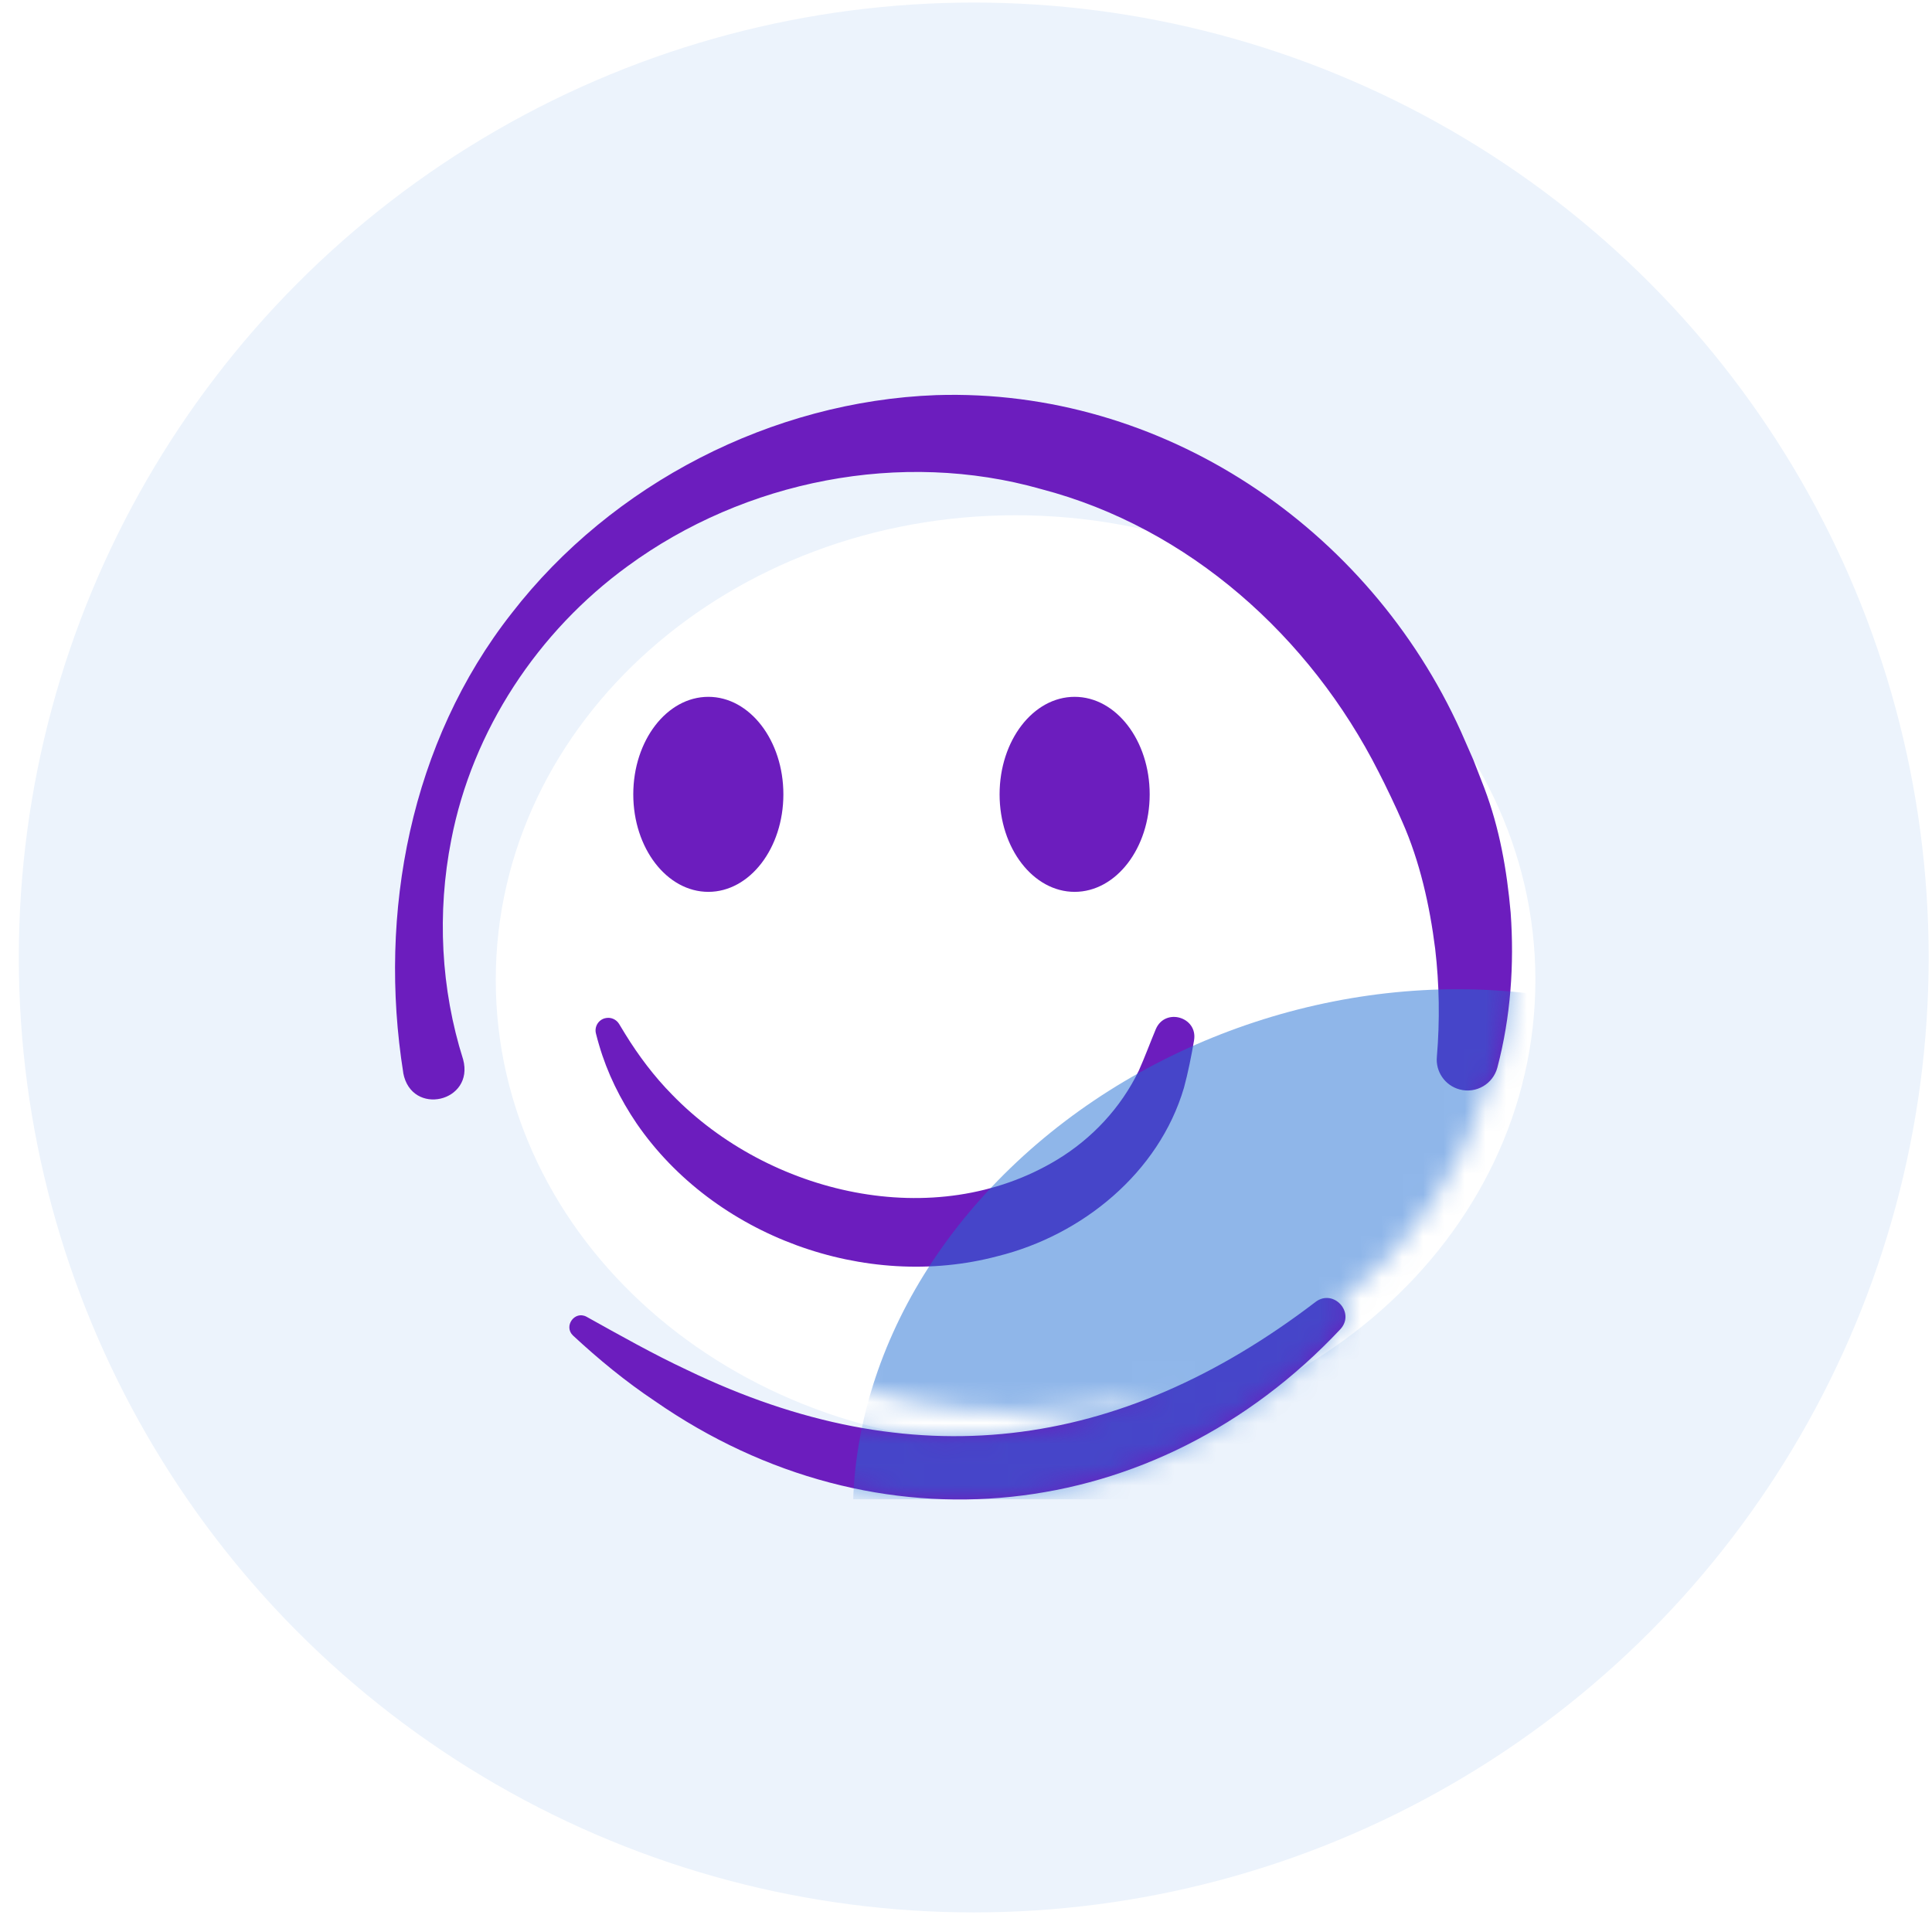
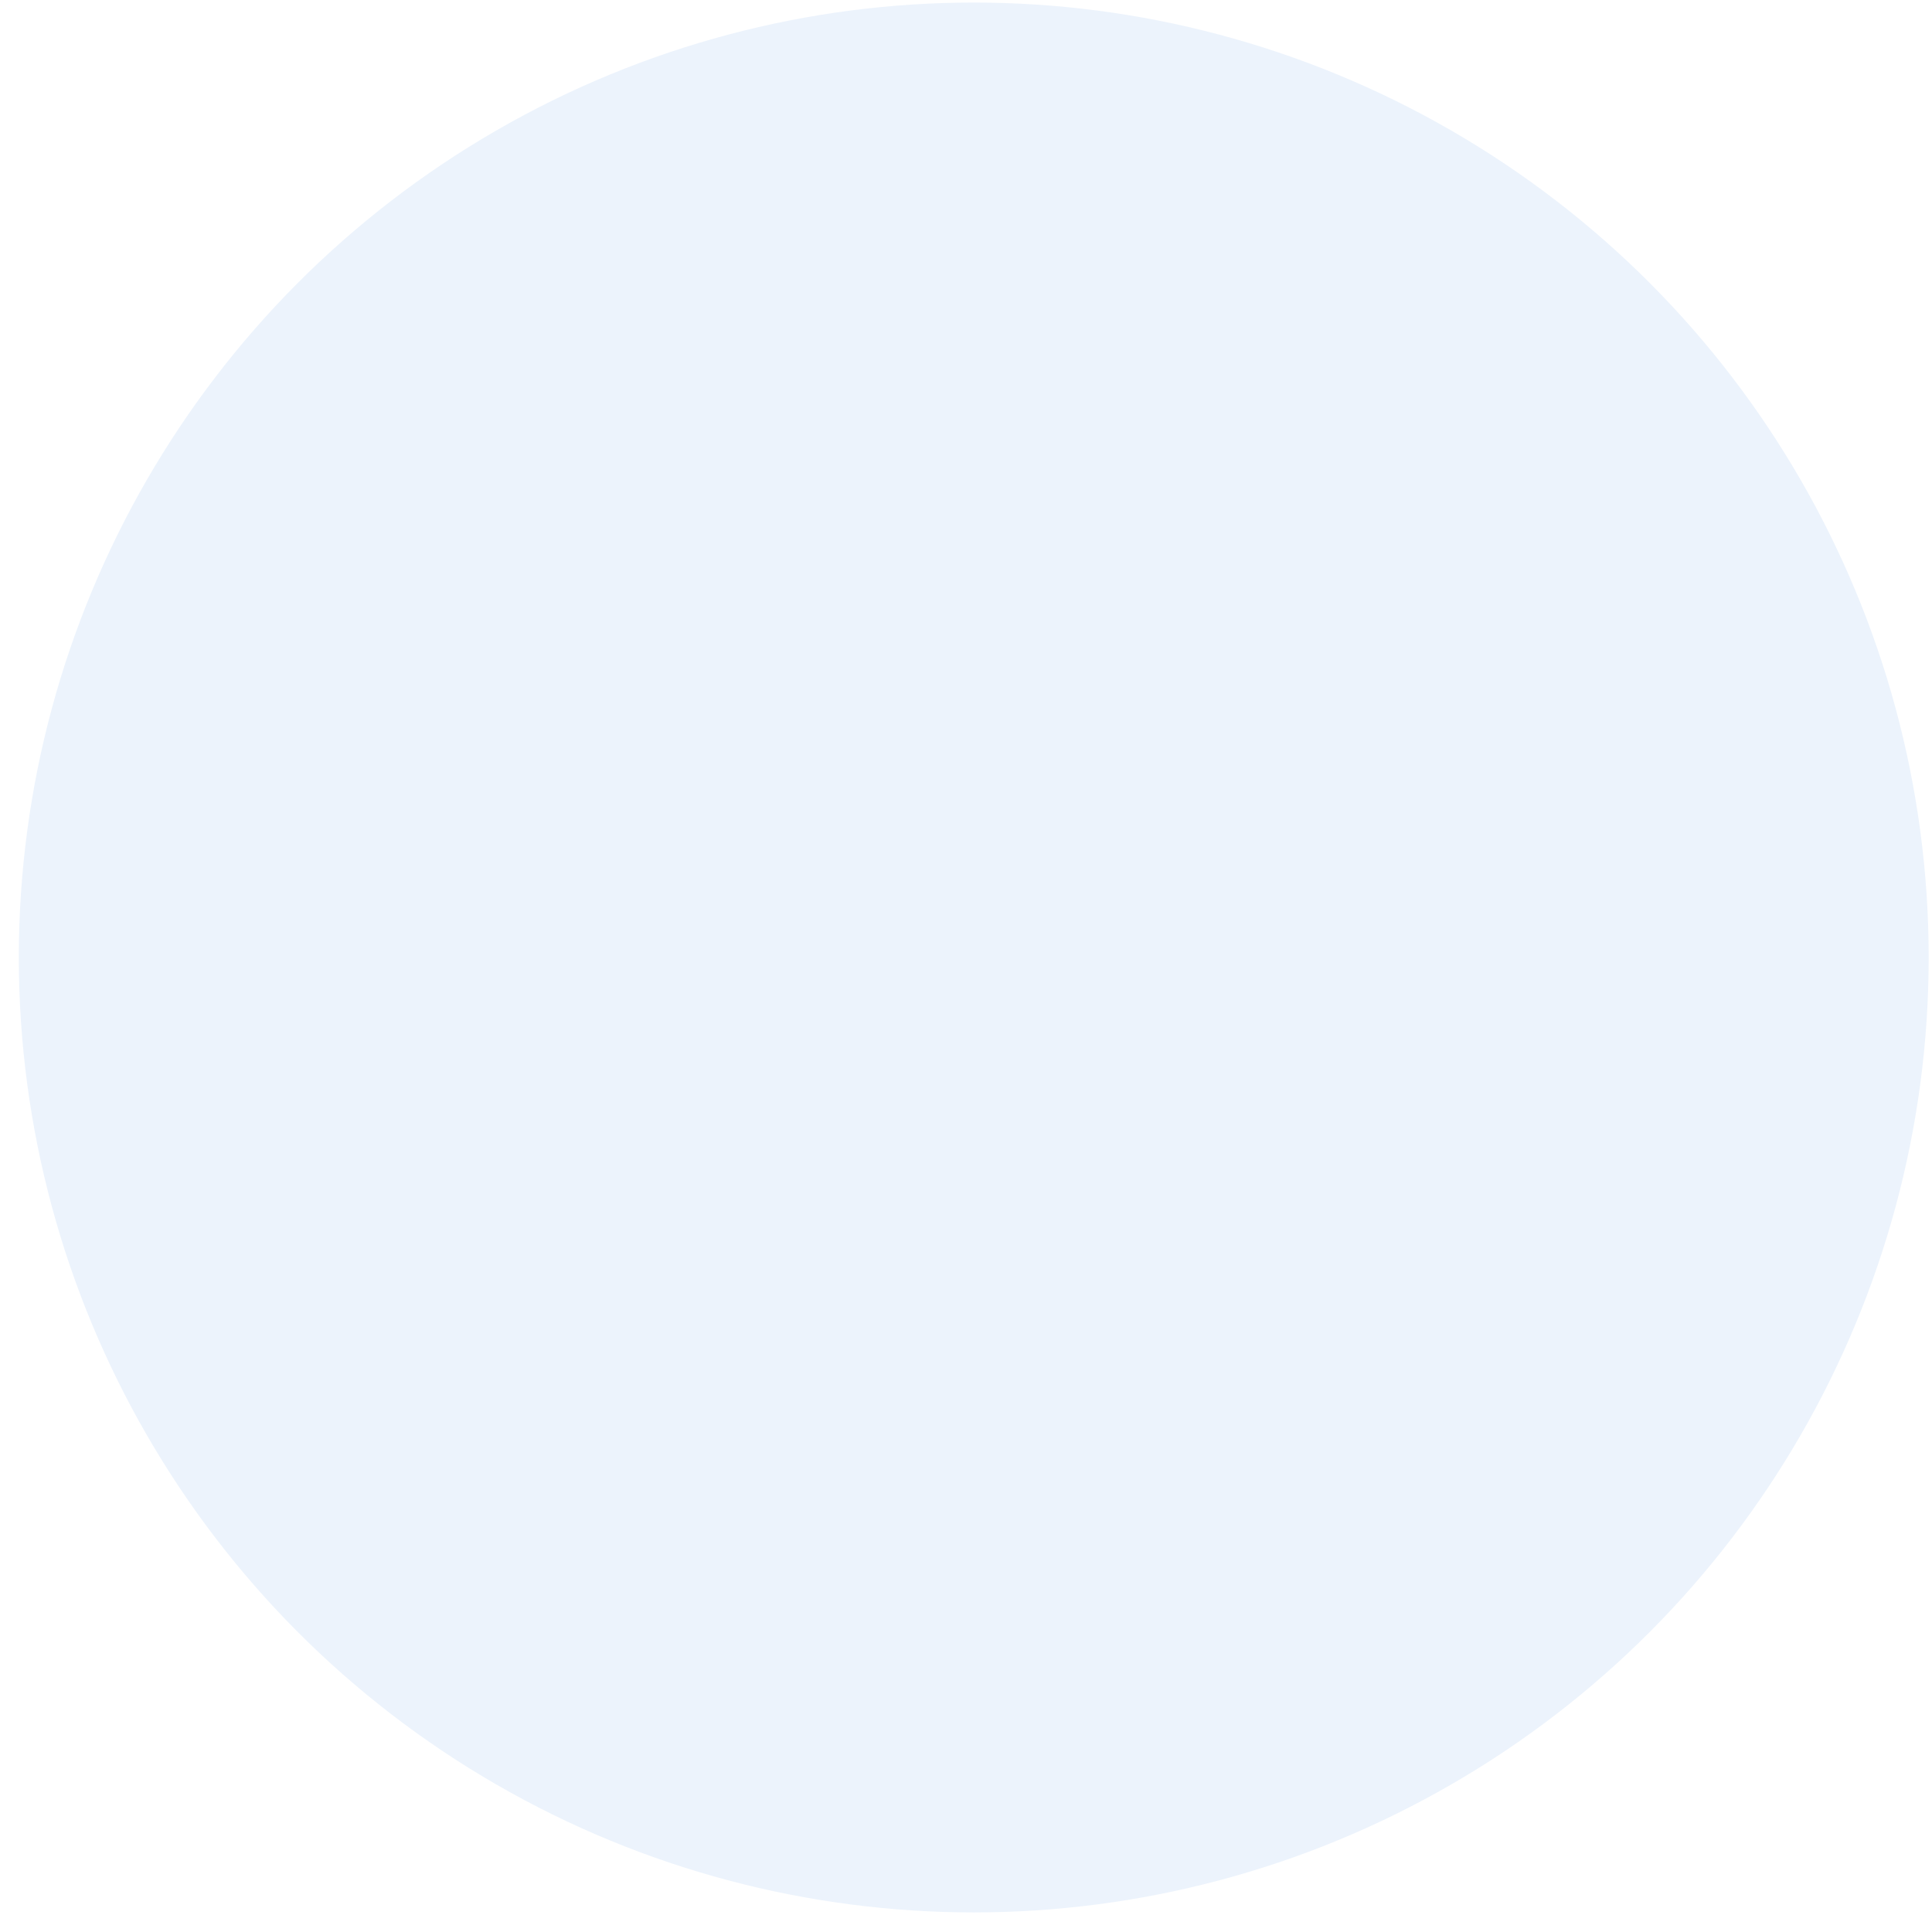
<svg xmlns="http://www.w3.org/2000/svg" width="93" height="93" viewBox="0 0 93 93" fill="none">
  <circle cx="46.873" cy="46.09" r="45.967" fill="#ECF3FC" />
  <g clip-path="url(#clip0_10863_14441)">
    <path d="M48.886 67.941C61.824 67.941 72.312 58.642 72.312 47.17C72.312 35.699 61.824 26.399 48.886 26.399C35.949 26.399 25.461 35.699 25.461 47.17C25.461 58.642 35.949 67.941 48.886 67.941Z" fill="white" stroke="white" stroke-width="3.193" stroke-linecap="round" stroke-linejoin="round" />
-     <path d="M64.524 63.981C55.611 73.465 42.202 74.859 31.526 67.444C30.116 66.503 28.813 65.43 27.585 64.29C27.113 63.846 27.66 63.073 28.236 63.385C29.854 64.284 31.432 65.178 33.085 65.951C43.883 71.156 53.845 69.916 63.335 62.664C64.19 62.027 65.252 63.178 64.524 63.981Z" fill="#6C1DBE" />
    <path d="M57.478 50.079C57.348 50.832 57.194 51.616 56.992 52.361C55.786 56.456 52.091 59.461 48.024 60.468C41.658 62.16 34.373 59.505 30.645 54.08C29.858 52.919 29.232 51.655 28.84 50.311C28.785 50.126 28.735 49.944 28.688 49.756C28.602 49.43 28.798 49.096 29.124 49.014C29.392 48.945 29.662 49.063 29.8 49.287L30.093 49.77C30.738 50.819 31.494 51.823 32.355 52.695C37.005 57.485 44.991 59.389 50.883 55.827C52.566 54.809 53.957 53.321 54.815 51.544C55.105 50.896 55.364 50.192 55.64 49.532C56.093 48.492 57.663 48.956 57.478 50.073V50.079Z" fill="#6C1DBE" />
-     <path d="M19.413 51.648C18.187 43.949 19.763 35.712 24.634 29.514C29.468 23.275 37.162 19.315 45.059 19.02C55.946 18.669 65.885 25.386 70.323 35.21L70.921 36.573L71.446 37.922C72.185 39.871 72.536 41.882 72.718 43.933C72.897 46.43 72.718 48.969 72.078 51.389C71.868 52.181 71.057 52.653 70.265 52.443C69.553 52.255 69.097 51.579 69.166 50.87C69.313 49.123 69.285 47.385 69.084 45.669C68.822 43.588 68.347 41.468 67.502 39.559C67.24 38.944 66.669 37.746 66.36 37.155C63.068 30.651 57.232 25.403 50.118 23.543C43.382 21.628 35.854 23.123 30.219 27.249C25.895 30.392 22.741 35.152 21.722 40.428C21.03 43.935 21.22 47.611 22.294 51C22.843 53.05 19.807 53.757 19.41 51.648H19.413Z" fill="#6C1DBE" />
    <path d="M51.729 42.931C53.724 42.931 55.342 40.829 55.342 38.237C55.342 35.645 53.724 33.543 51.729 33.543C49.734 33.543 48.117 35.645 48.117 38.237C48.117 40.829 49.734 42.931 51.729 42.931Z" fill="#6C1DBE" />
-     <path d="M34.097 42.931C36.092 42.931 37.709 40.829 37.709 38.237C37.709 35.645 36.092 33.543 34.097 33.543C32.102 33.543 30.484 35.645 30.484 38.237C30.484 40.829 32.102 42.931 34.097 42.931Z" fill="#6C1DBE" />
    <mask id="mask0_10863_14441" style="mask-type:alpha" maskUnits="userSpaceOnUse" x="19" y="19" width="54" height="54">
      <path fill-rule="evenodd" clip-rule="evenodd" d="M24.634 29.514C19.763 35.712 18.187 43.949 19.413 51.648H19.41C19.807 53.757 22.843 53.05 22.294 51C21.22 47.611 21.03 43.935 21.722 40.428C22.741 35.152 25.895 30.392 30.219 27.249C35.854 23.123 43.382 21.628 50.118 23.543C53.804 24.507 57.148 26.381 59.972 28.868C56.672 27.293 52.897 26.399 48.886 26.399C35.949 26.399 25.461 35.699 25.461 47.17C25.461 58.642 35.949 67.941 48.886 67.941C51.512 67.941 54.037 67.558 56.394 66.852C49 70.14 41.285 69.902 33.087 65.951C31.582 65.248 30.139 64.443 28.672 63.626L28.238 63.385C27.662 63.073 27.115 63.846 27.587 64.29C28.815 65.43 30.118 66.503 31.528 67.444C42.204 74.859 55.613 73.465 64.526 63.981C64.924 63.542 64.787 62.999 64.442 62.701C67.942 59.943 70.503 56.268 71.648 52.102C71.849 51.917 72.002 51.673 72.078 51.389C72.718 48.969 72.897 46.43 72.718 43.933C72.536 41.882 72.185 39.871 71.446 37.922L70.921 36.573L70.323 35.21C65.885 25.386 55.946 18.669 45.059 19.02C37.162 19.315 29.468 23.275 24.634 29.514Z" fill="#6C1DBE" />
    </mask>
    <g mask="url(#mask0_10863_14441)">
      <g filter="url(#filter0_f_10863_14441)">
-         <ellipse cx="67.392" cy="70.455" rx="26.726" ry="22.376" transform="rotate(-18.195 67.392 70.455)" fill="#216ED4" fill-opacity="0.5" />
-       </g>
+         </g>
    </g>
  </g>
  <defs>
    <filter id="filter0_f_10863_14441" x="26.052" y="32.613" width="82.682" height="75.684" filterUnits="userSpaceOnUse" color-interpolation-filters="sRGB">
      <feFlood flood-opacity="0" result="BackgroundImageFix" />
      <feBlend mode="normal" in="SourceGraphic" in2="BackgroundImageFix" result="shape" />
      <feGaussianBlur stdDeviation="7.5" result="effect1_foregroundBlur_10863_14441" />
    </filter>
    <clipPath id="clip0_10863_14441">
-       <rect width="54.895" height="53.176" fill="white" transform="translate(19.016 19.006)" />
-     </clipPath>
+       </clipPath>
  </defs>
</svg>